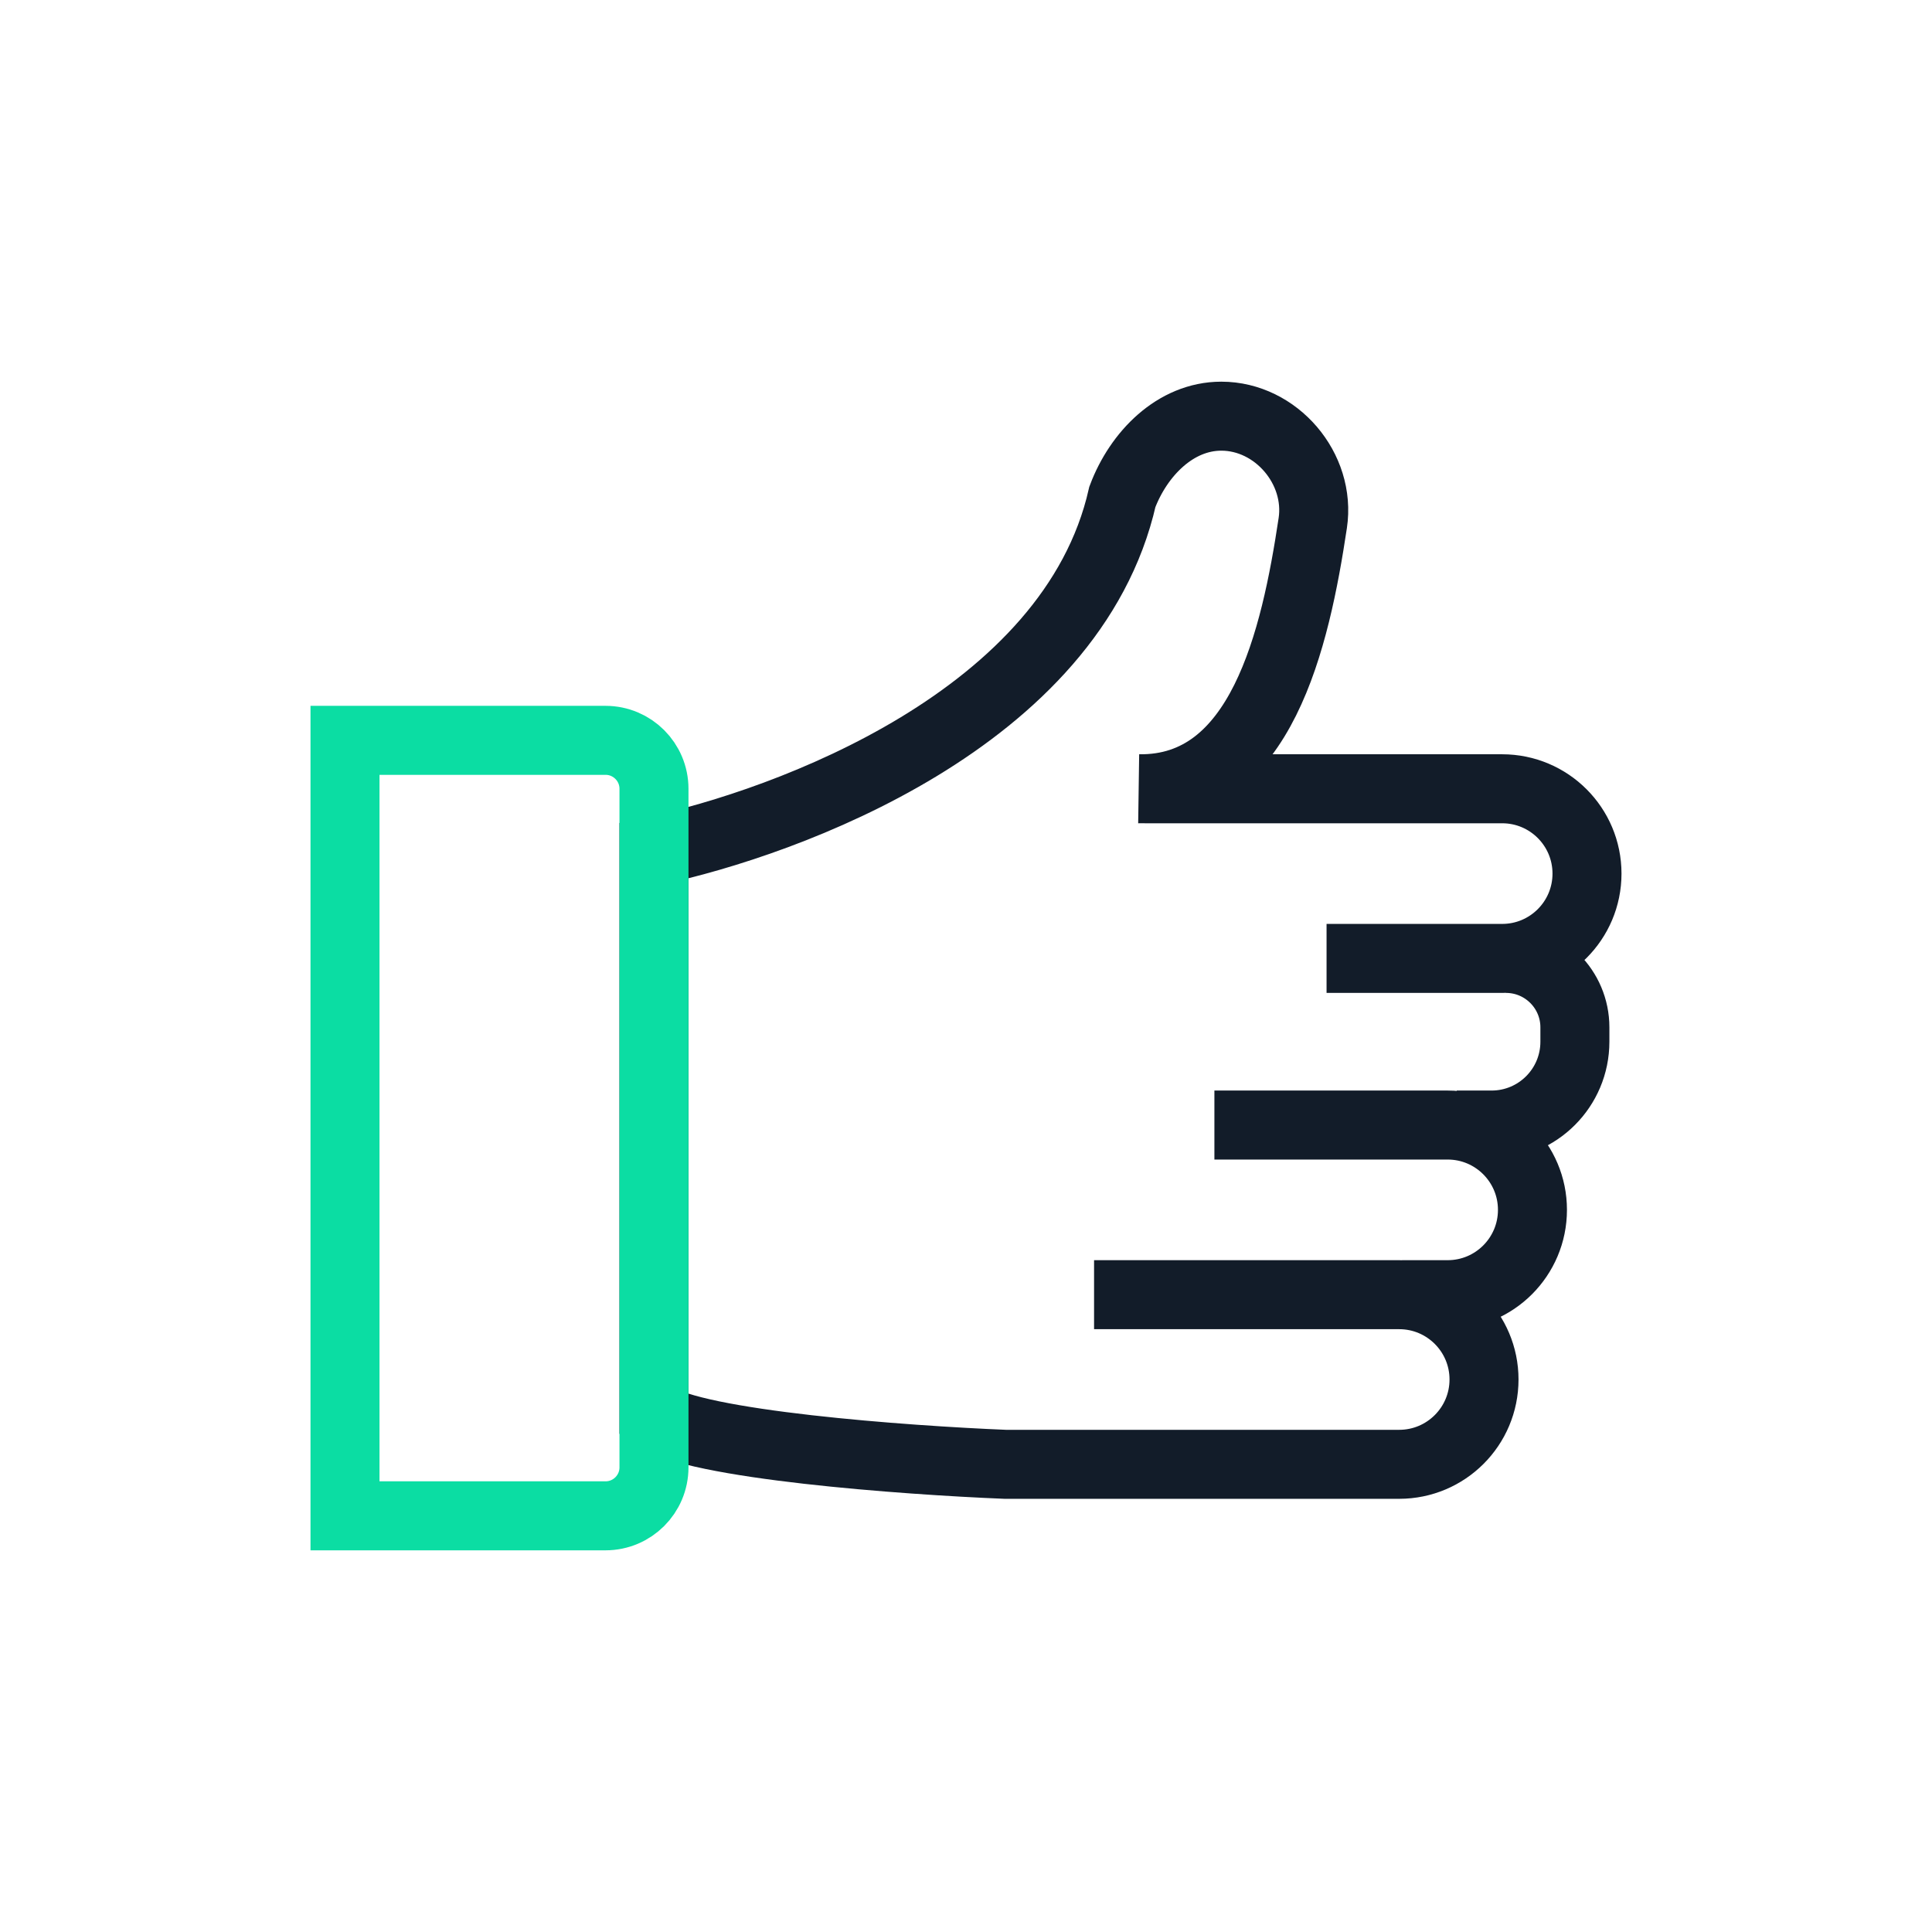
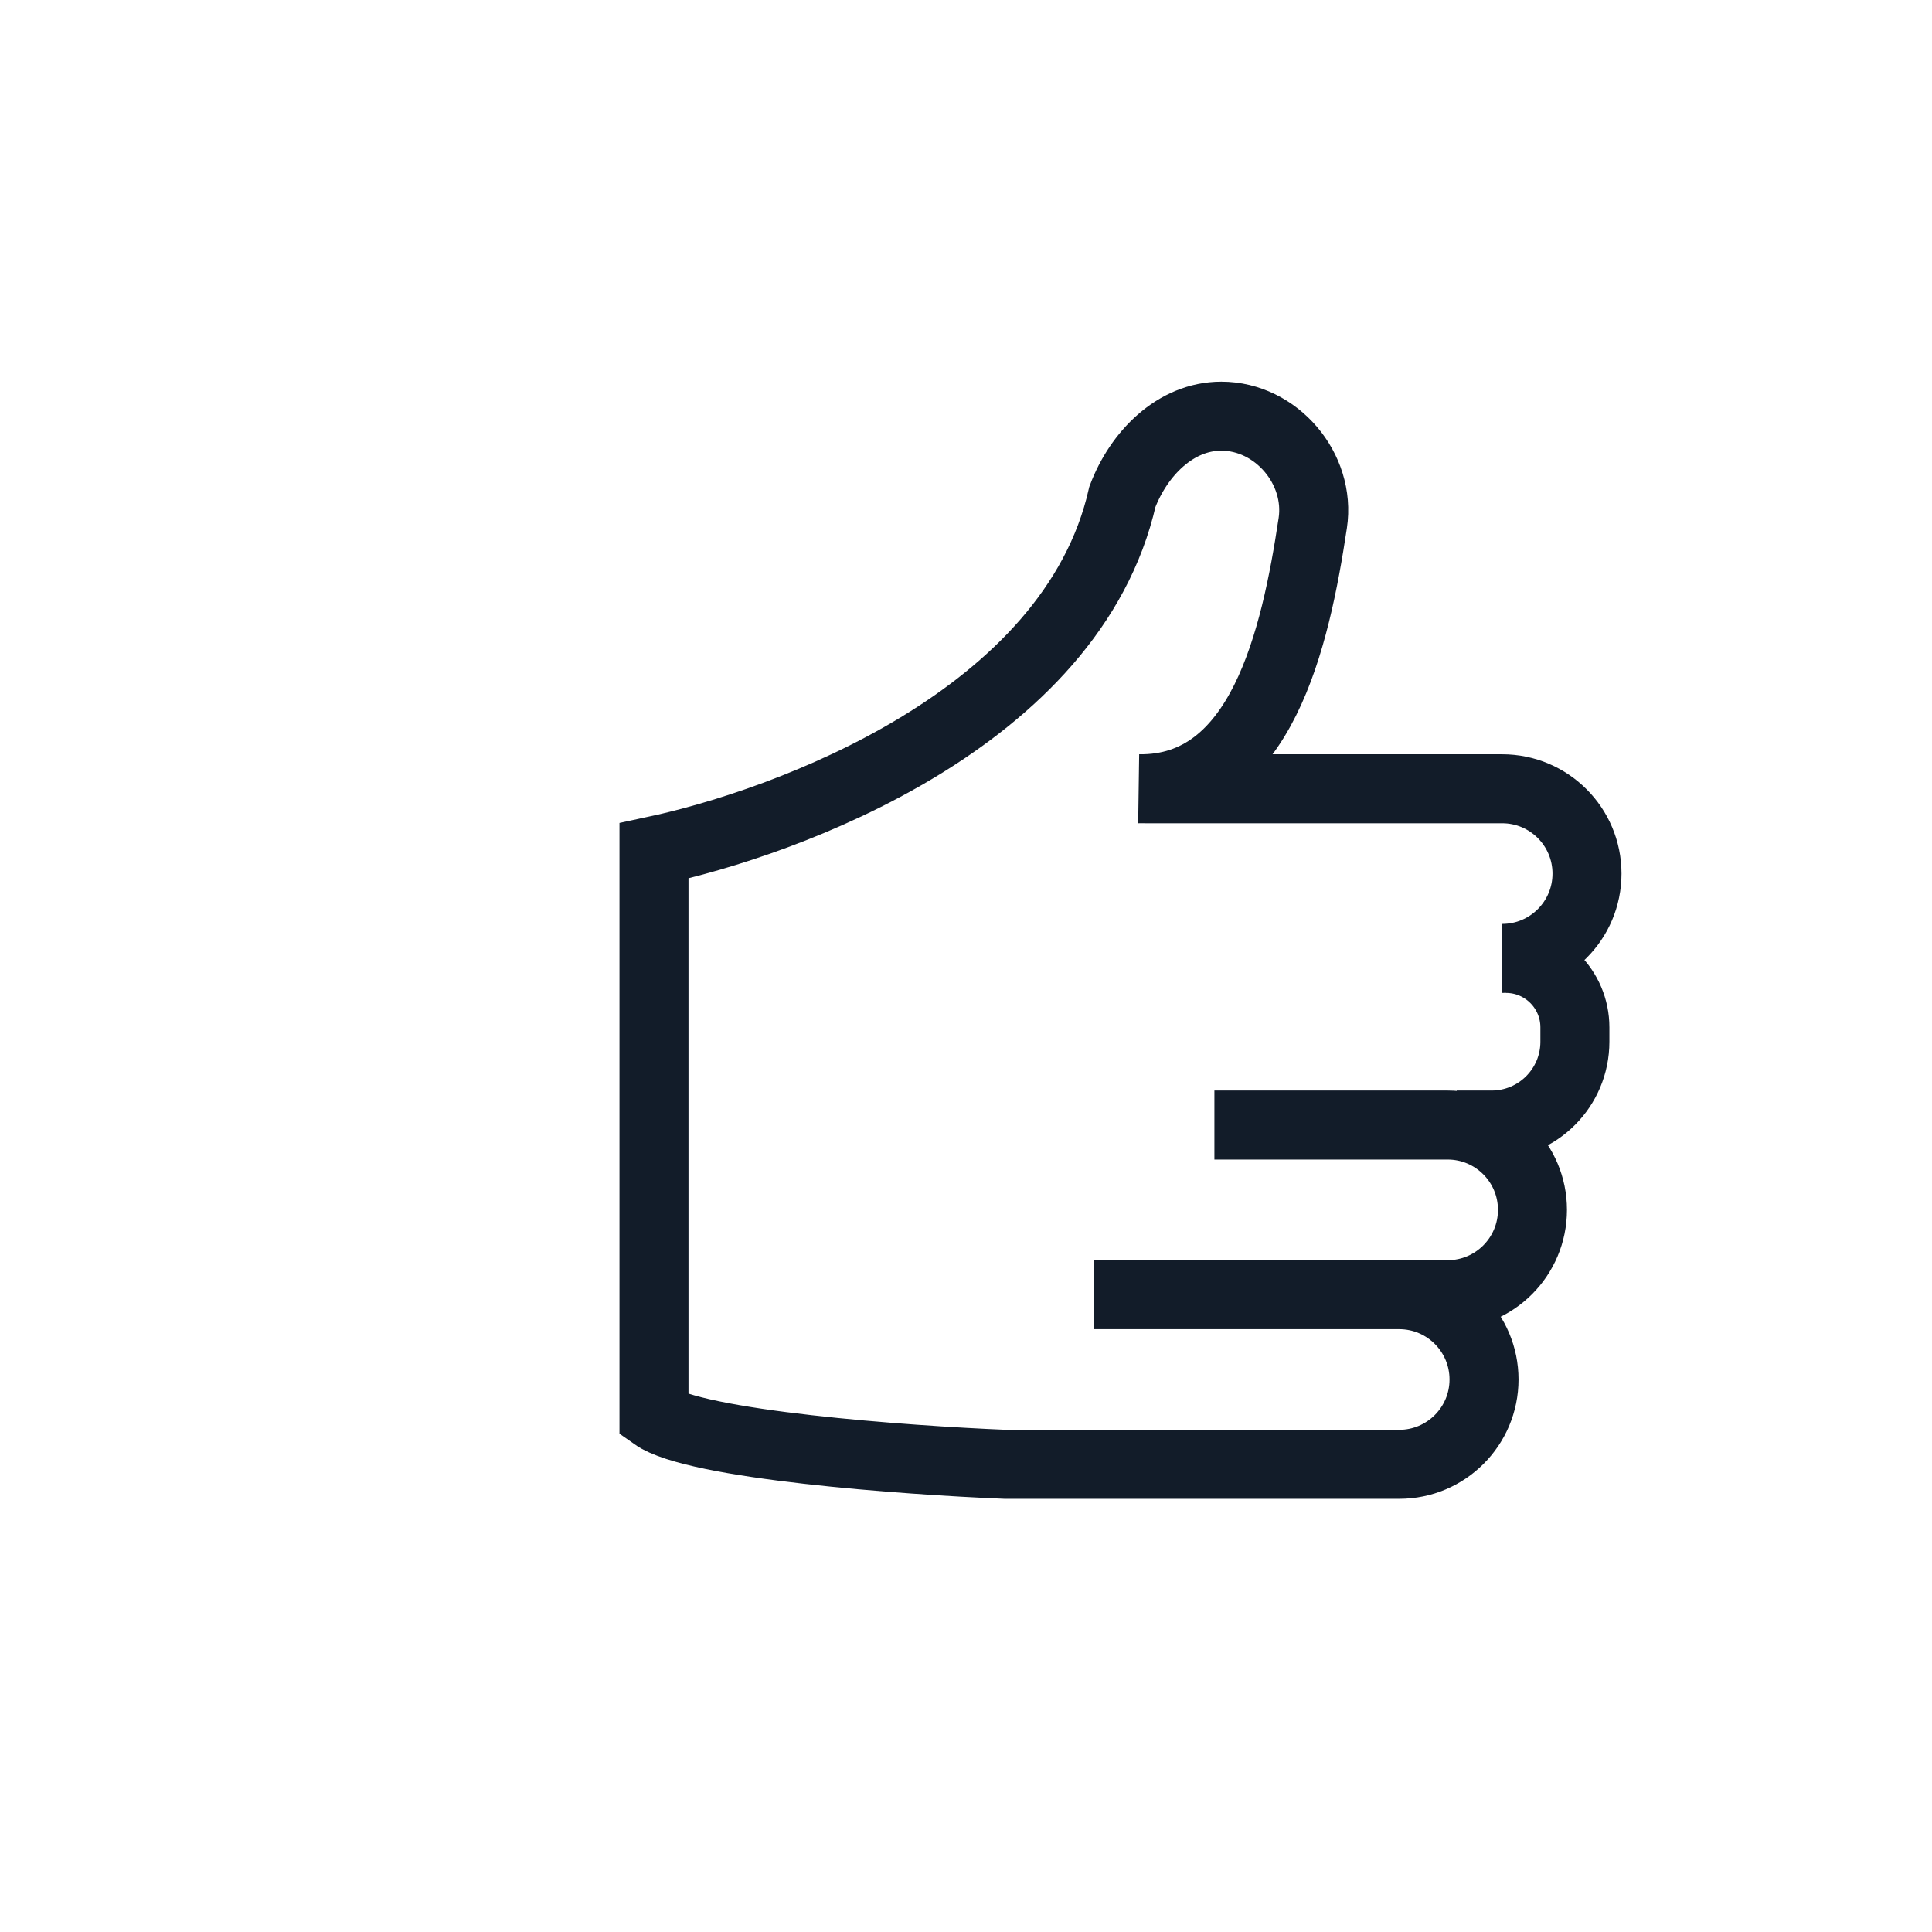
<svg xmlns="http://www.w3.org/2000/svg" width="56" height="56" viewBox="0 0 56 56" fill="none">
-   <path d="M33.18 22.863H43.541C44.899 22.863 46 23.964 46 25.322C46 26.68 44.899 27.78 43.541 27.78H38.451M42.224 32.61H43.234C44.568 32.61 45.649 31.529 45.649 30.195V29.778C45.649 28.675 44.754 27.78 43.651 27.78M35.2 32.61H41.961C43.319 32.61 44.419 33.711 44.419 35.068C44.419 36.426 43.319 37.527 41.961 37.527H40.642M31.712 37.527H40.556C41.914 37.527 43.015 38.628 43.015 39.985C43.015 41.343 41.914 42.444 40.556 42.444H29.141C26.244 42.327 20.15 41.882 18.956 41.039V24.663C22.788 23.846 31.073 20.844 32.533 14.4C33.003 13.155 34.068 12.063 35.4 12.063C36.993 12.063 38.288 13.585 38.051 15.161C37.546 18.523 36.563 22.914 33.005 22.863" stroke="#121C29" stroke-width="2" />
-   <path d="M18.956 41.039V24.664M10 21.459H17.551C18.327 21.459 18.956 22.088 18.956 22.864V42.532C18.956 43.308 18.327 43.937 17.551 43.937H10V21.459Z" stroke="#0BDDA3" stroke-width="2" />
+   <path d="M33.18 22.863H43.541C44.899 22.863 46 23.964 46 25.322C46 26.68 44.899 27.78 43.541 27.78M42.224 32.61H43.234C44.568 32.61 45.649 31.529 45.649 30.195V29.778C45.649 28.675 44.754 27.78 43.651 27.78M35.2 32.61H41.961C43.319 32.61 44.419 33.711 44.419 35.068C44.419 36.426 43.319 37.527 41.961 37.527H40.642M31.712 37.527H40.556C41.914 37.527 43.015 38.628 43.015 39.985C43.015 41.343 41.914 42.444 40.556 42.444H29.141C26.244 42.327 20.15 41.882 18.956 41.039V24.663C22.788 23.846 31.073 20.844 32.533 14.4C33.003 13.155 34.068 12.063 35.4 12.063C36.993 12.063 38.288 13.585 38.051 15.161C37.546 18.523 36.563 22.914 33.005 22.863" stroke="#121C29" stroke-width="2" />
</svg>